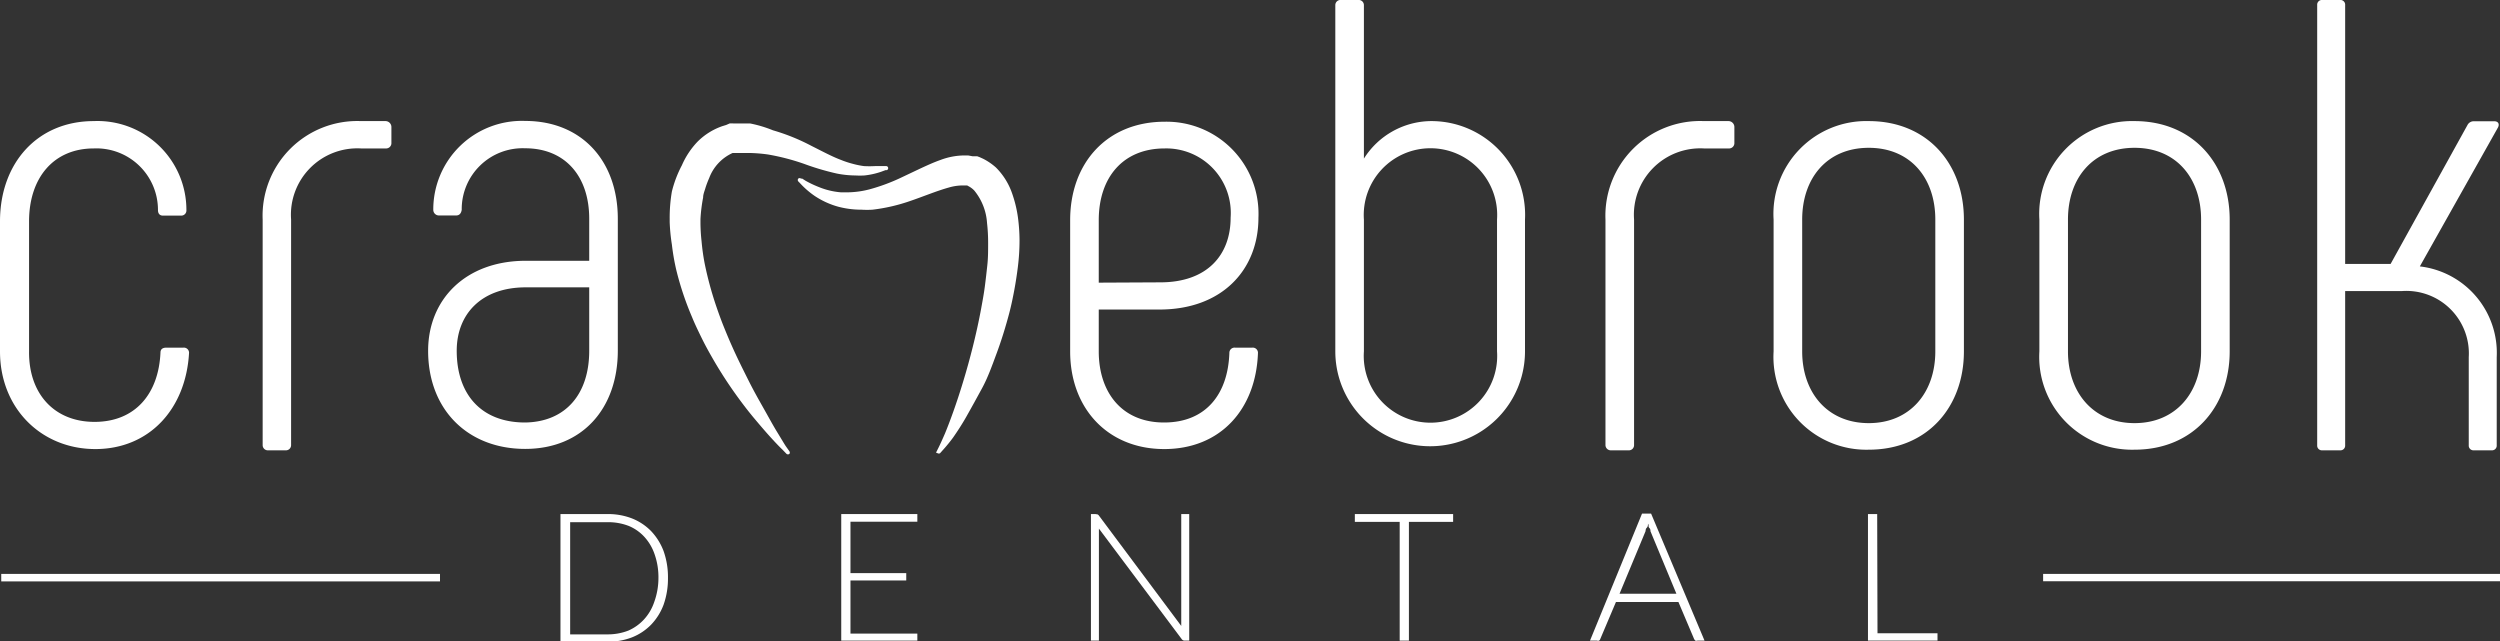
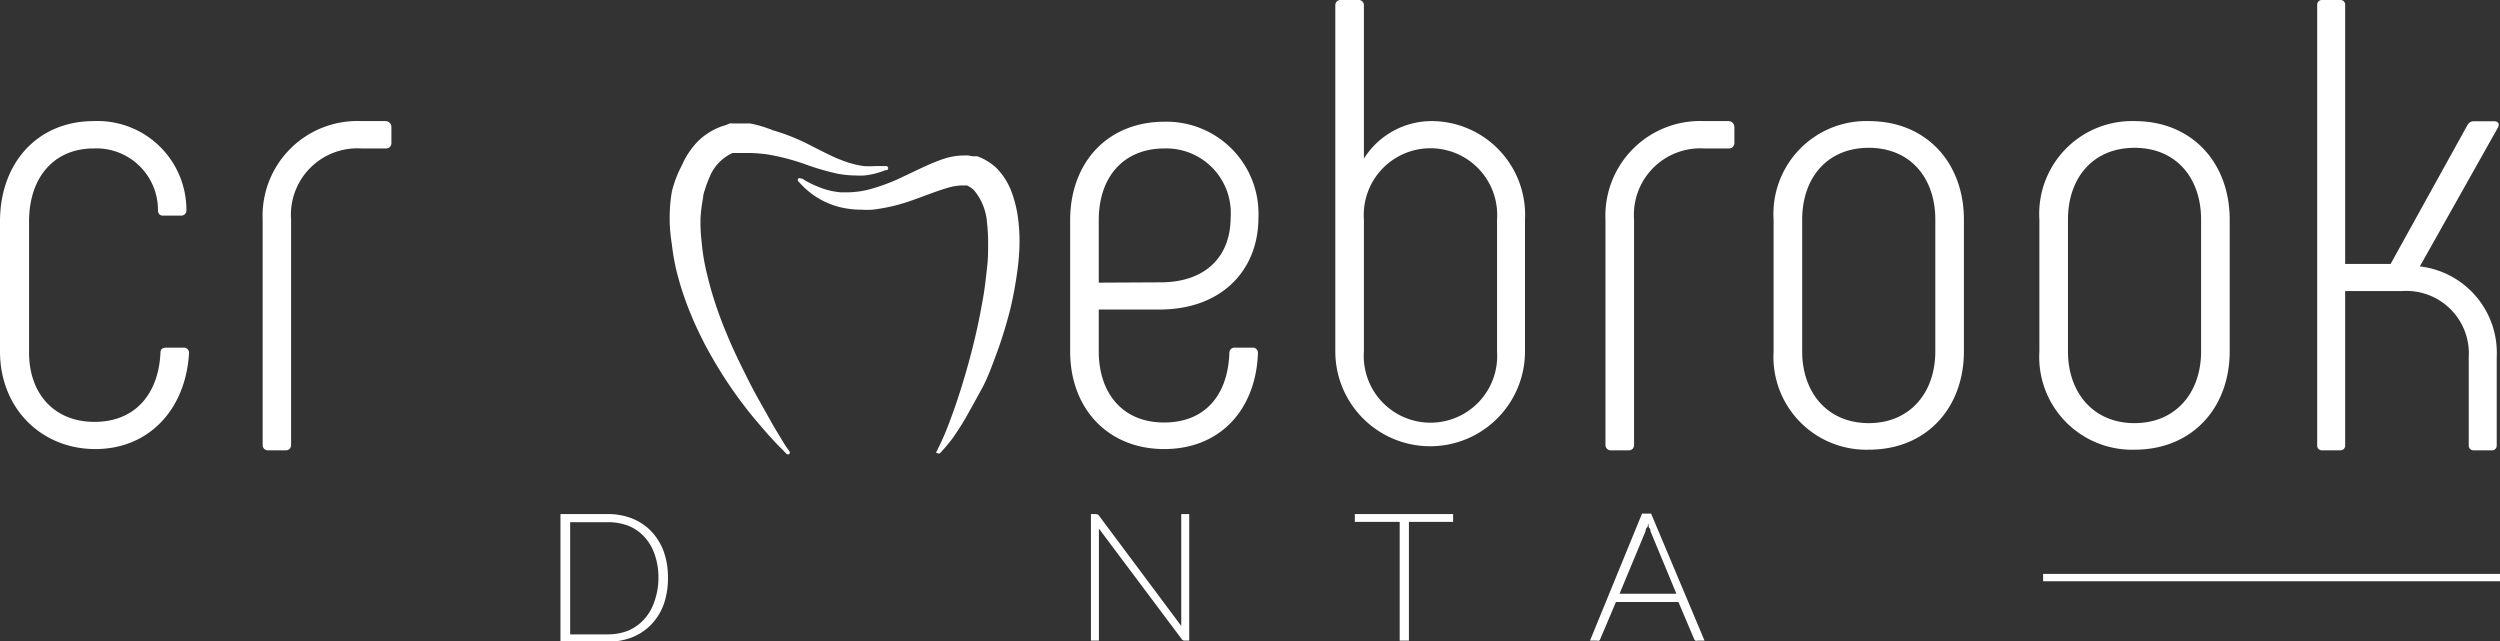
<svg xmlns="http://www.w3.org/2000/svg" viewBox="0 0 160 41.03">
  <rect x="0" y="0" width="160" height="41.03" fill="#333333" stroke="none" />
  <g id="b4150056-0843-4217-8c36-33caec9d3457" data-name="Layer 2">
    <g id="a9763a35-93b0-46e3-8348-de77f05b8077" data-name="Layer 1">
-       <polygon points="0.08 36.73 0.08 37.07 0.08 37.21 0.22 37.21 28.16 37.21 28.16 36.86 28.16 36.73 0.08 36.73" fill="#fff" />
      <rect x="130.89" y="36.87" width="28.97" height="0.2" fill="#fff" />
      <polygon points="130.89 36.87 130.76 36.87 130.76 37.07 130.76 37.2 160 37.2 160 36.87 160 36.73 130.76 36.73 130.76 36.87 130.89 36.87 130.89 37 159.73 37 159.73 37.07 159.87 37.07 159.87 36.93 131.03 36.93 131.03 36.87 130.89 36.87 130.89 37 130.89 36.87" fill="#fff" />
      <path d="M0,22.49V14.17c0-3.74,2.4-6.42,6-6.42a5.69,5.69,0,0,1,5.93,5.69.33.33,0,0,1-.33.36H10.43c-.2,0-.32-.12-.32-.36A3.94,3.94,0,0,0,6,9.5c-2.56,0-4.14,1.87-4.14,4.67v8.32C1.83,25.17,3.45,27,6.05,27s4.1-1.79,4.22-4.43c0-.24.16-.32.37-.32h1.09a.33.33,0,0,1,.37.32c-.2,3.62-2.56,6.17-6,6.17S0,26.15,0,22.49Z" fill="#fff" />
      <path d="M16.81,28.5V14.05a6.06,6.06,0,0,1,6.29-6.3h1.58a.38.38,0,0,1,.37.37V9.18a.34.34,0,0,1-.37.32H23.1a4.25,4.25,0,0,0-4.47,4.55V28.5a.33.33,0,0,1-.36.32h-1.1A.33.33,0,0,1,16.81,28.5Z" fill="#fff" />
-       <path d="M27.4,22.45c0-3.29,2.4-5.76,6.25-5.76h4.06V14c0-2.72-1.54-4.51-4.1-4.51a3.9,3.9,0,0,0-4.06,3.94q-.06.36-.36.36h-1.1a.36.36,0,0,1-.36-.36,5.67,5.67,0,0,1,5.88-5.69c3.62,0,5.93,2.56,5.93,6.26v8.44c0,3.7-2.27,6.29-5.93,6.29S27.4,26.23,27.4,22.45Zm10.31,0V18.39H33.65c-2.84,0-4.42,1.71-4.42,4.06,0,2.8,1.58,4.59,4.38,4.59C36.21,27,37.71,25.21,37.71,22.45Z" fill="#fff" />
      <path d="M68.49,22.49v-8.4c0-3.66,2.36-6.3,6.05-6.3a5.89,5.89,0,0,1,6,6.14c0,3.36-2.35,5.88-6.33,5.88H70.32v2.68c0,2.6,1.46,4.55,4.18,4.55s4.1-1.87,4.18-4.47a.33.33,0,0,1,.37-.32h1.09a.33.33,0,0,1,.37.32c-.12,3.62-2.4,6.17-6,6.17S68.49,26.15,68.49,22.49Zm5.77-4.42c3,0,4.5-1.75,4.5-4.14A4.13,4.13,0,0,0,74.54,9.5c-2.68,0-4.22,1.87-4.22,4.59v4Z" fill="#fff" />
      <path d="M97.6,14.05v8.44a6.07,6.07,0,1,1-12.14,0V.32A.33.33,0,0,1,85.83,0h1.09a.33.33,0,0,1,.37.32v9.83a5.13,5.13,0,0,1,4.26-2.4A6,6,0,0,1,97.6,14.05Zm-1.79,0a4.27,4.27,0,1,0-8.52,0v8.44a4.27,4.27,0,1,0,8.52,0Z" fill="#fff" />
      <path d="M102.75,28.5V14.05a6.06,6.06,0,0,1,6.3-6.3h1.58a.38.38,0,0,1,.37.37V9.18a.34.34,0,0,1-.37.32h-1.58a4.25,4.25,0,0,0-4.47,4.55V28.5a.33.33,0,0,1-.36.32h-1.1A.34.34,0,0,1,102.75,28.5Z" fill="#fff" />
      <path d="M113.51,22.49V14.05a5.94,5.94,0,0,1,6.09-6.3c3.74,0,6.09,2.72,6.09,6.3v8.44c0,3.57-2.35,6.29-6.09,6.29A5.94,5.94,0,0,1,113.51,22.49Zm10.35,0V14.05c0-2.64-1.58-4.59-4.26-4.59s-4.26,1.95-4.26,4.59v8.44c0,2.64,1.62,4.59,4.26,4.59S123.86,25.13,123.86,22.49Z" fill="#fff" />
      <path d="M130.52,22.49V14.05a5.94,5.94,0,0,1,6.09-6.3c3.73,0,6.09,2.72,6.09,6.3v8.44c0,3.57-2.36,6.29-6.09,6.29A5.94,5.94,0,0,1,130.52,22.49Zm10.35,0V14.05c0-2.64-1.58-4.59-4.26-4.59s-4.26,1.95-4.26,4.59v8.44c0,2.64,1.62,4.59,4.26,4.59S140.87,25.13,140.87,22.49Z" fill="#fff" />
      <path d="M159.79,22.86V28.5a.3.3,0,0,1-.33.32h-1.13a.3.3,0,0,1-.33-.32V22.86a4,4,0,0,0-4.3-4.23h-3.61V28.5a.3.3,0,0,1-.33.32h-1.13a.3.3,0,0,1-.33-.32V.32a.3.3,0,0,1,.33-.32h1.13a.3.3,0,0,1,.33.32V16.89H153L157.92,8a.45.45,0,0,1,.41-.24h1.3c.24,0,.36.16.24.4l-5,8.89A5.57,5.57,0,0,1,159.79,22.86Z" fill="#fff" />
      <path d="M42.75,37a5,5,0,0,1-.28,1.7,3.71,3.71,0,0,1-.8,1.28,3.52,3.52,0,0,1-1.22.81,4.23,4.23,0,0,1-1.58.28h-3V32.9h3a4.23,4.23,0,0,1,1.58.28,3.52,3.52,0,0,1,1.22.81,3.81,3.81,0,0,1,.8,1.28A5,5,0,0,1,42.75,37Zm-.61,0a4.43,4.43,0,0,0-.24-1.51,3.15,3.15,0,0,0-.66-1.13,2.82,2.82,0,0,0-1-.7,3.63,3.63,0,0,0-1.34-.24H36.49v7.18h2.38a3.63,3.63,0,0,0,1.34-.24,3,3,0,0,0,1-.71,3.11,3.11,0,0,0,.66-1.12A4.51,4.51,0,0,0,42.14,37Z" fill="#fff" />
-       <path d="M58.71,32.9v.49H54.43v3.29H58v.47H54.43v3.4h4.28V41H53.84V32.9Z" fill="#fff" />
      <path d="M70.24,32.92a.26.26,0,0,1,.1.09l5.26,7.05c0-.12,0-.23,0-.34V32.9h.51V41h-.28a.23.23,0,0,1-.21-.11l-5.29-7.06c0,.12,0,.22,0,.33V41h-.51V32.9h.28Z" fill="#fff" />
      <path d="M93,32.9v.5H90.17V41h-.59V33.4H86.71v-.5Z" fill="#fff" />
      <path d="M109.09,41h-.45a.21.21,0,0,1-.14,0,.44.44,0,0,1-.08-.11l-1-2.36h-4l-1,2.36a.21.21,0,0,1-.08.11.18.18,0,0,1-.13,0h-.45l3.33-8.13h.58Zm-5.44-3h3.64L105.63,34c0-.07,0-.14-.08-.22s0-.17-.08-.26c0,.09,0,.18-.08.26s-.06.16-.08.23Z" fill="#fff" />
-       <path d="M120.16,40.53H124V41h-4.45V32.9h.59Z" fill="#fff" />
      <path d="M50.28,28.54h0c-.13-.2-.31-.51-.55-.9s-.5-.87-.81-1.42-.66-1.16-1-1.84-.72-1.43-1.07-2.22h0c-.18-.4-.35-.81-.52-1.23s-.33-.86-.48-1.3a22.39,22.39,0,0,1-.75-2.76h0a13.66,13.66,0,0,1-.2-1.43h0a11.28,11.28,0,0,1-.07-1.16c0-.08,0-.17,0-.26A10.24,10.24,0,0,1,45,12.64h0c0-.22.1-.43.16-.65a6.19,6.19,0,0,1,.23-.6,2.86,2.86,0,0,1,1.5-1.6h0l.11,0h0l.12,0h0l.12,0h0l.11,0h0c.14,0,.37,0,.58,0a9.88,9.88,0,0,1,1.24.1h0a14.37,14.37,0,0,1,2.3.6,16.29,16.29,0,0,0,2.1.62,6.38,6.38,0,0,0,1.18.12,5,5,0,0,0,.57,0h0a4.91,4.91,0,0,0,1.08-.24l.27-.1h0l.09,0a.14.14,0,0,0,.08-.16.13.13,0,0,0-.13-.1l-.38,0H56a6.45,6.45,0,0,1-.71,0,5.28,5.28,0,0,1-.69-.14h0a6,6,0,0,1-.79-.26h0c-.56-.21-1.17-.54-1.87-.89a13,13,0,0,0-2.47-1A7.86,7.86,0,0,0,48,7.9h0l-.55,0h-.28l-.24,0h0a1.81,1.81,0,0,0-.23,0h0L46.47,8h0l-.23.07h0a4.17,4.17,0,0,0-1.6,1h0a5.19,5.19,0,0,0-1,1.51A7.34,7.34,0,0,0,43,12.26,9.93,9.93,0,0,0,42.86,14v.21A11.84,11.84,0,0,0,43,15.65h0a14.42,14.42,0,0,0,.28,1.62h0a19.25,19.25,0,0,0,1,3h0c.19.47.41.92.62,1.35s.44.85.67,1.25c.45.79.92,1.52,1.37,2.16s.9,1.23,1.31,1.72.78.92,1.09,1.26h0c.31.34.56.6.74.77h0l.26.27a.15.15,0,0,0,.18,0,.14.14,0,0,0,0-.17Z" fill="#fff" />
      <polygon points="53.56 10.95 53.56 10.95 53.56 10.95 53.56 10.95" fill="#fff" />
      <polygon points="45.48 22.85 45.48 22.85 45.48 22.84 45.48 22.85" fill="#fff" />
      <polygon points="48.17 26.73 48.17 26.73 48.17 26.73 48.17 26.73" fill="#fff" />
      <polygon points="64.59 19.97 64.58 19.97 64.58 19.97 64.59 19.97" fill="#fff" />
      <polygon points="65.13 17.07 65.13 17.07 65.13 17.07 65.13 17.07" fill="#fff" />
      <polygon points="55.78 13.23 55.78 13.23 55.78 13.23 55.78 13.23" fill="#fff" />
      <polygon points="62.89 10.16 62.89 10.16 62.89 10.16 62.89 10.16" fill="#fff" />
      <polygon points="61.91 9.86 61.91 9.86 61.91 9.86 61.91 9.86" fill="#fff" />
      <path d="M65.15,13.93h0a7.81,7.81,0,0,0-.41-1.65,4.33,4.33,0,0,0-1-1.56,3.84,3.84,0,0,0-.82-.56l-.22-.1h0L62.54,10h0l-.06,0h0l-.11,0h0l-.13,0h0l-.27-.05-.34,0a4.41,4.41,0,0,0-1.42.28h0c-.48.17-.91.37-1.32.56l-1.16.55a12.09,12.09,0,0,1-2.09.78h0a5.81,5.81,0,0,1-1.43.19l-.38,0a4.72,4.72,0,0,1-1.4-.33,6.74,6.74,0,0,1-.87-.41h0l-.22-.14-.08,0a.13.13,0,0,0-.17,0,.14.14,0,0,0,0,.18l.06.06h0l.19.2h0a5.47,5.47,0,0,0,.8.67,5.19,5.19,0,0,0,1.51.69,5.78,5.78,0,0,0,1.49.19,5.58,5.58,0,0,0,.7,0,11.38,11.38,0,0,0,2.45-.57c.82-.28,1.65-.63,2.44-.85a3.23,3.23,0,0,1,.8-.13l.19,0h.12l0,0h.06l0,0,.09.05a1.41,1.41,0,0,1,.36.27h0a3.64,3.64,0,0,1,.82,2.08h0a11.14,11.14,0,0,1,.07,1.31c0,.46,0,.92-.05,1.38s-.1.91-.16,1.37-.14.89-.22,1.33c-.16.88-.35,1.73-.55,2.53s-.41,1.55-.62,2.24c-.42,1.39-.84,2.53-1.16,3.31-.17.39-.31.7-.41.9l-.16.32A.12.12,0,0,0,60,29a.14.14,0,0,0,.17,0l.06-.07h0l.18-.2A10,10,0,0,0,61,28c.25-.36.55-.81.85-1.34s.63-1.13,1-1.81.64-1.44.94-2.25.57-1.68.81-2.59c.12-.46.22-.94.31-1.42s.17-1,.23-1.48a13.81,13.81,0,0,0,.11-1.72A11.52,11.52,0,0,0,65.15,13.93Z" fill="#fff" />
      <polygon points="61.04 27.96 61.04 27.96 61.04 27.96 61.04 27.96" fill="#fff" />
      <polygon points="58.23 12.66 58.23 12.66 58.23 12.66 58.23 12.66" fill="#fff" />
      <polygon points="52.08 12.39 52.08 12.38 52.08 12.38 52.08 12.39" fill="#fff" />
    </g>
  </g>
</svg>